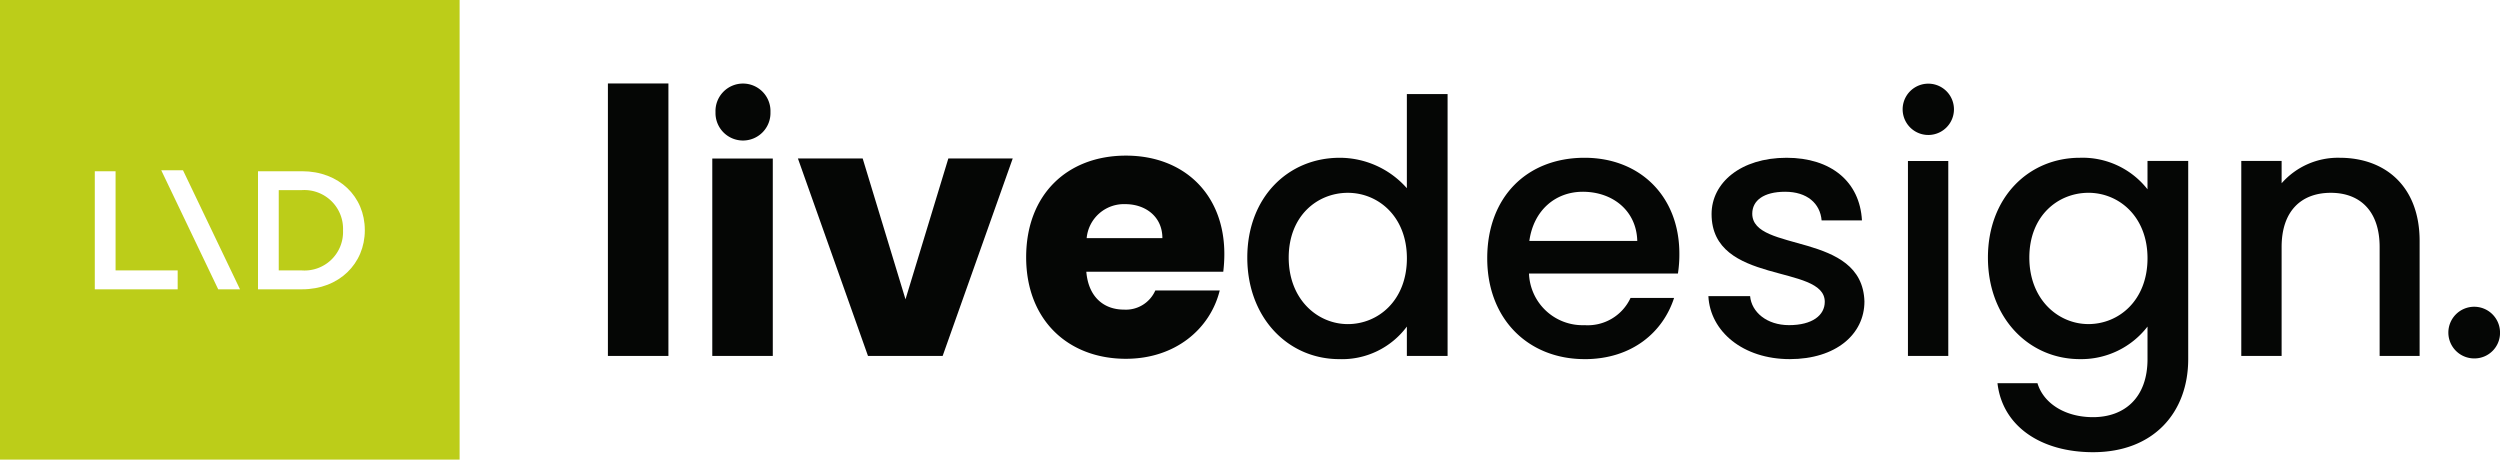
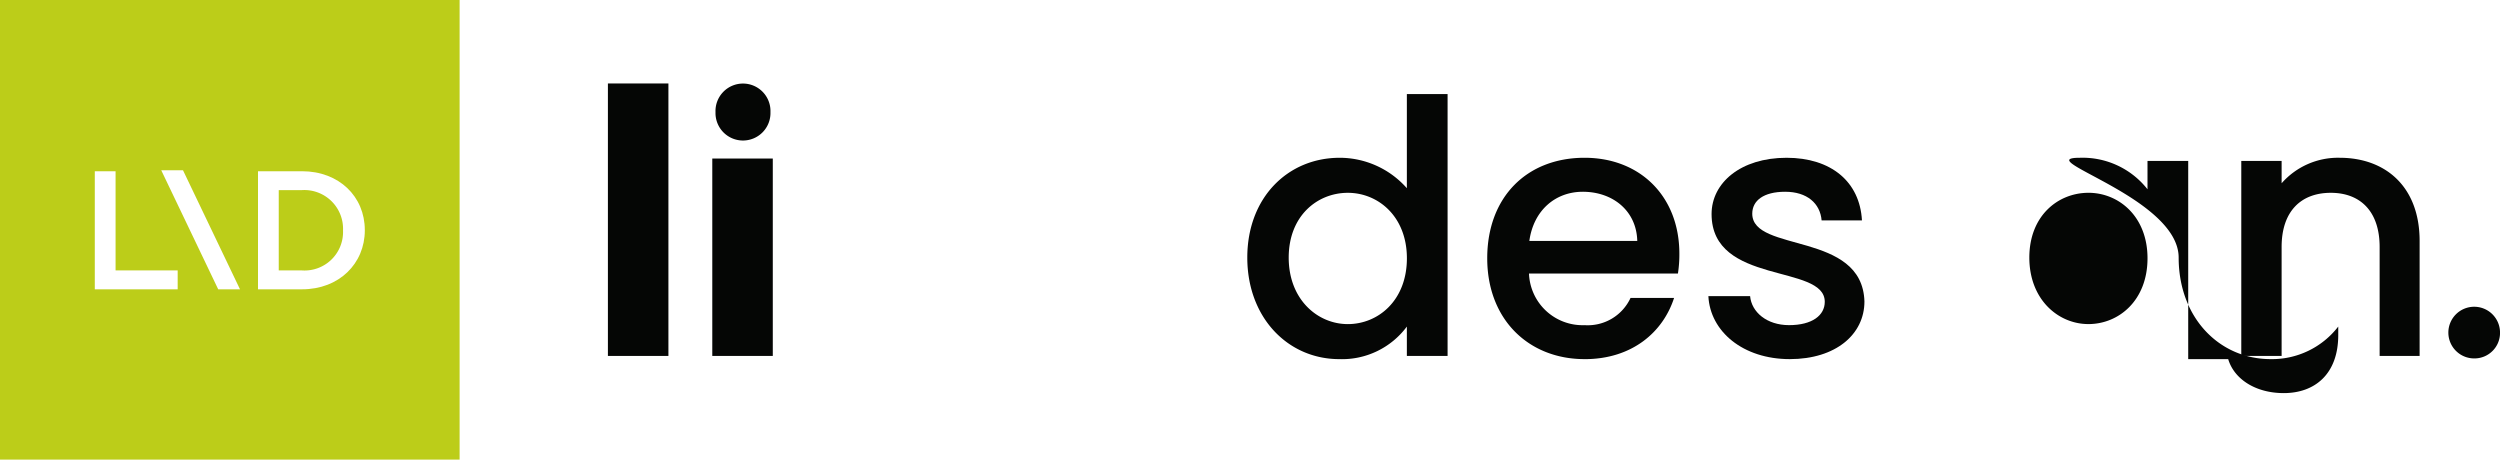
<svg xmlns="http://www.w3.org/2000/svg" width="348.955" height="64.153" viewBox="0 0 348.955 64.153">
  <defs>
    <clipPath id="clip-path">
      <rect id="Rectángulo_23" data-name="Rectángulo 23" width="348.955" height="64.153" fill="none" />
    </clipPath>
  </defs>
  <g id="Grupo_12" data-name="Grupo 12" transform="translate(0 0)">
    <rect id="Rectángulo_22" data-name="Rectángulo 22" width="8.446" height="38.031" transform="translate(84.853 11.651)" fill="#050605" />
    <g id="Grupo_11" data-name="Grupo 11" transform="translate(0 0)">
      <g id="Grupo_10" data-name="Grupo 10" clip-path="url(#clip-path)">
        <path id="Trazado_74" data-name="Trazado 74" d="M32.961,7.81a3.838,3.838,0,1,1,7.67,0,3.837,3.837,0,1,1-7.67,0m-.45,6.471h8.446v27.56H32.511Z" transform="translate(66.911 7.843)" fill="#050605" />
-         <path id="Trazado_75" data-name="Trazado 75" d="M45.459,7.234l5.976,19.658L57.414,7.234H66.4l-9.78,27.56H46.2L36.42,7.234Z" transform="translate(74.956 14.889)" fill="#050605" />
-         <path id="Trazado_76" data-name="Trazado 76" d="M60.767,35.459c-8.1,0-13.93-5.434-13.93-14.177S52.568,7.1,60.767,7.1C68.816,7.1,74.5,12.44,74.5,20.838a20.889,20.889,0,0,1-.15,2.468H55.235c.3,3.606,2.52,5.287,5.235,5.287a4.489,4.489,0,0,0,4.395-2.67h8.991c-1.333,5.385-6.223,9.535-13.089,9.535M55.283,18.615H65.852c0-3.012-2.37-4.743-5.187-4.743a5.224,5.224,0,0,0-5.382,4.743" transform="translate(96.396 14.622)" fill="#050605" />
        <path id="Trazado_77" data-name="Trazado 77" d="M69.825,13.184A12.52,12.52,0,0,1,79.2,17.432V4.294h5.685V40.845H79.2v-4.1a11.268,11.268,0,0,1-9.431,4.544c-7.162,0-12.841-5.78-12.841-14.174s5.679-13.93,12.893-13.93m1.135,4.89c-4.2,0-8.248,3.162-8.248,9.04S66.761,36.4,70.96,36.4c4.248,0,8.245-3.309,8.245-9.187,0-5.829-4-9.138-8.245-9.138" transform="translate(117.172 8.839)" fill="#050605" />
        <path id="Trazado_78" data-name="Trazado 78" d="M81.466,35.305c-7.8,0-13.584-5.529-13.584-14.076S73.414,7.2,81.466,7.2C89.218,7.2,94.7,12.586,94.7,20.586a17.2,17.2,0,0,1-.2,2.768H73.711a7.485,7.485,0,0,0,7.755,7.211,6.585,6.585,0,0,0,6.419-3.8h6.076c-1.532,4.743-5.829,8.544-12.5,8.544M73.76,18.81H88.824c-.1-4.2-3.407-6.865-7.606-6.865-3.8,0-6.865,2.569-7.459,6.865" transform="translate(139.709 14.822)" fill="#050605" />
        <path id="Trazado_79" data-name="Trazado 79" d="M89.337,35.305c-6.52,0-11.113-3.853-11.361-8.792H83.8c.2,2.223,2.321,4.049,5.434,4.049,3.26,0,4.988-1.382,4.988-3.257,0-5.336-15.8-2.272-15.8-12.251,0-4.346,4.049-7.853,10.471-7.853,6.174,0,10.223,3.309,10.52,8.743h-5.63c-.2-2.37-2.028-4-5.089-4-3.012,0-4.593,1.232-4.593,3.061,0,5.483,15.361,2.419,15.658,12.248,0,4.593-4,8.052-10.422,8.052" transform="translate(160.483 14.822)" fill="#050605" />
-         <path id="Trazado_80" data-name="Trazado 80" d="M86.843,7.416a3.581,3.581,0,1,1,7.162,0,3.581,3.581,0,1,1-7.162,0m.74,7.211h5.63V41.841h-5.63Z" transform="translate(178.732 7.843)" fill="#050605" />
-         <path id="Trazado_81" data-name="Trazado 81" d="M103.576,7.2a11.52,11.52,0,0,1,9.434,4.4V7.644h5.682V35.305c0,7.41-4.792,12.991-13.287,12.991-7.26,0-12.645-3.606-13.336-9.633h5.581c.841,2.817,3.853,4.743,7.755,4.743,4.346,0,7.606-2.667,7.606-8.1V30.761a11.681,11.681,0,0,1-9.434,4.544c-7.162,0-12.841-5.78-12.841-14.174S96.414,7.2,103.576,7.2m1.187,4.89c-4.2,0-8.248,3.162-8.248,9.04s4.049,9.284,8.248,9.284c4.248,0,8.248-3.309,8.248-9.187,0-5.829-4-9.138-8.248-9.138" transform="translate(186.743 14.822)" fill="#050605" />
+         <path id="Trazado_81" data-name="Trazado 81" d="M103.576,7.2a11.52,11.52,0,0,1,9.434,4.4V7.644h5.682V35.305h5.581c.841,2.817,3.853,4.743,7.755,4.743,4.346,0,7.606-2.667,7.606-8.1V30.761a11.681,11.681,0,0,1-9.434,4.544c-7.162,0-12.841-5.78-12.841-14.174S96.414,7.2,103.576,7.2m1.187,4.89c-4.2,0-8.248,3.162-8.248,9.04s4.049,9.284,8.248,9.284c4.248,0,8.248-3.309,8.248-9.187,0-5.829-4-9.138-8.248-9.138" transform="translate(186.743 14.822)" fill="#050605" />
        <path id="Trazado_82" data-name="Trazado 82" d="M121.611,19.648c0-4.988-2.716-7.557-6.816-7.557-4.15,0-6.865,2.569-6.865,7.557V34.862H102.3V7.644h5.63v3.113a10.471,10.471,0,0,1,8.1-3.557c6.37,0,11.162,4,11.162,11.606V34.862h-5.581Z" transform="translate(210.543 14.822)" fill="#050605" />
        <path id="Trazado_83" data-name="Trazado 83" d="M115.373,21.212a3.606,3.606,0,1,1,3.557-3.606,3.564,3.564,0,0,1-3.557,3.606" transform="translate(230.029 28.817)" fill="#050605" />
        <path id="Trazado_84" data-name="Trazado 84" d="M0,64.153H64.153V0H0ZM24.8,40.382H13.232V23.9h2.9V37.746H24.8Zm5.658,0L22.508,23.768h3.037L33.5,40.382Zm20.465-8.242c0,4.639-3.581,8.242-8.761,8.242H36.012V23.9h6.147c5.18,0,8.761,3.554,8.761,8.2Z" transform="translate(0 0.001)" fill="#bccd19" />
        <path id="Trazado_85" data-name="Trazado 85" d="M15.974,8.677H12.723V19.888h3.251a5.374,5.374,0,0,0,5.722-5.56v-.046a5.409,5.409,0,0,0-5.722-5.606" transform="translate(26.185 17.859)" fill="#bccd19" />
      </g>
    </g>
  </g>
</svg>